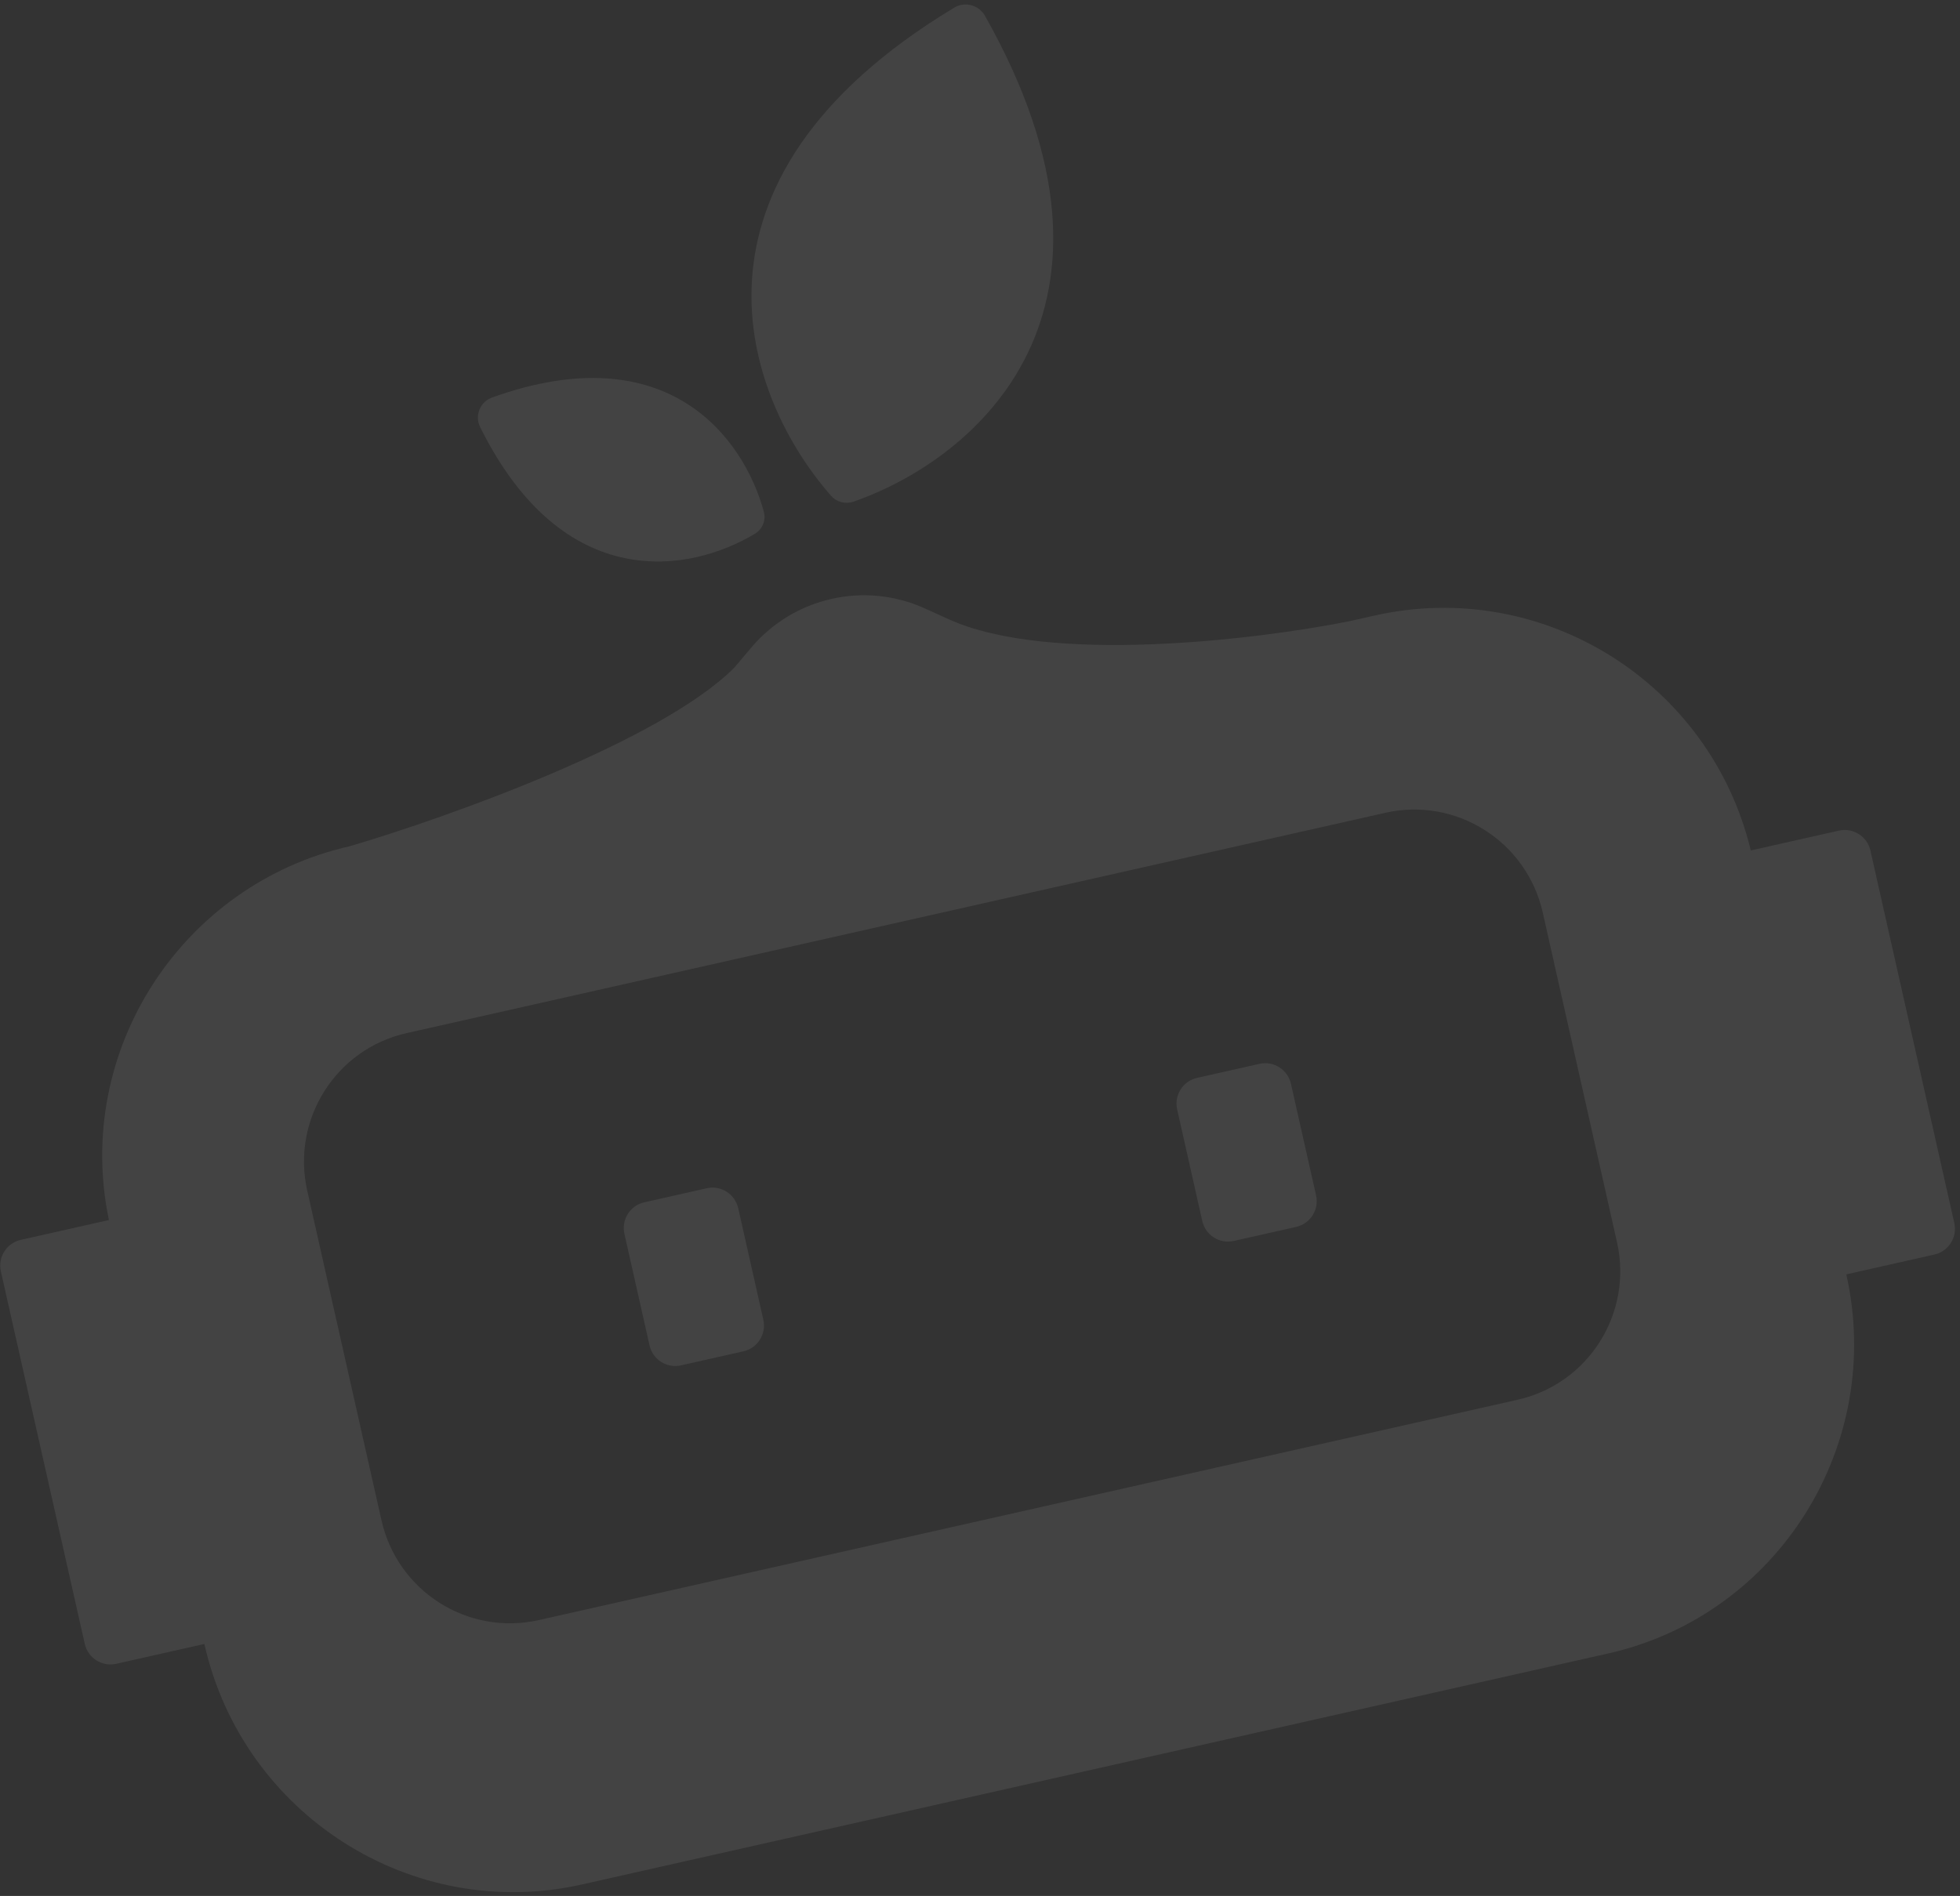
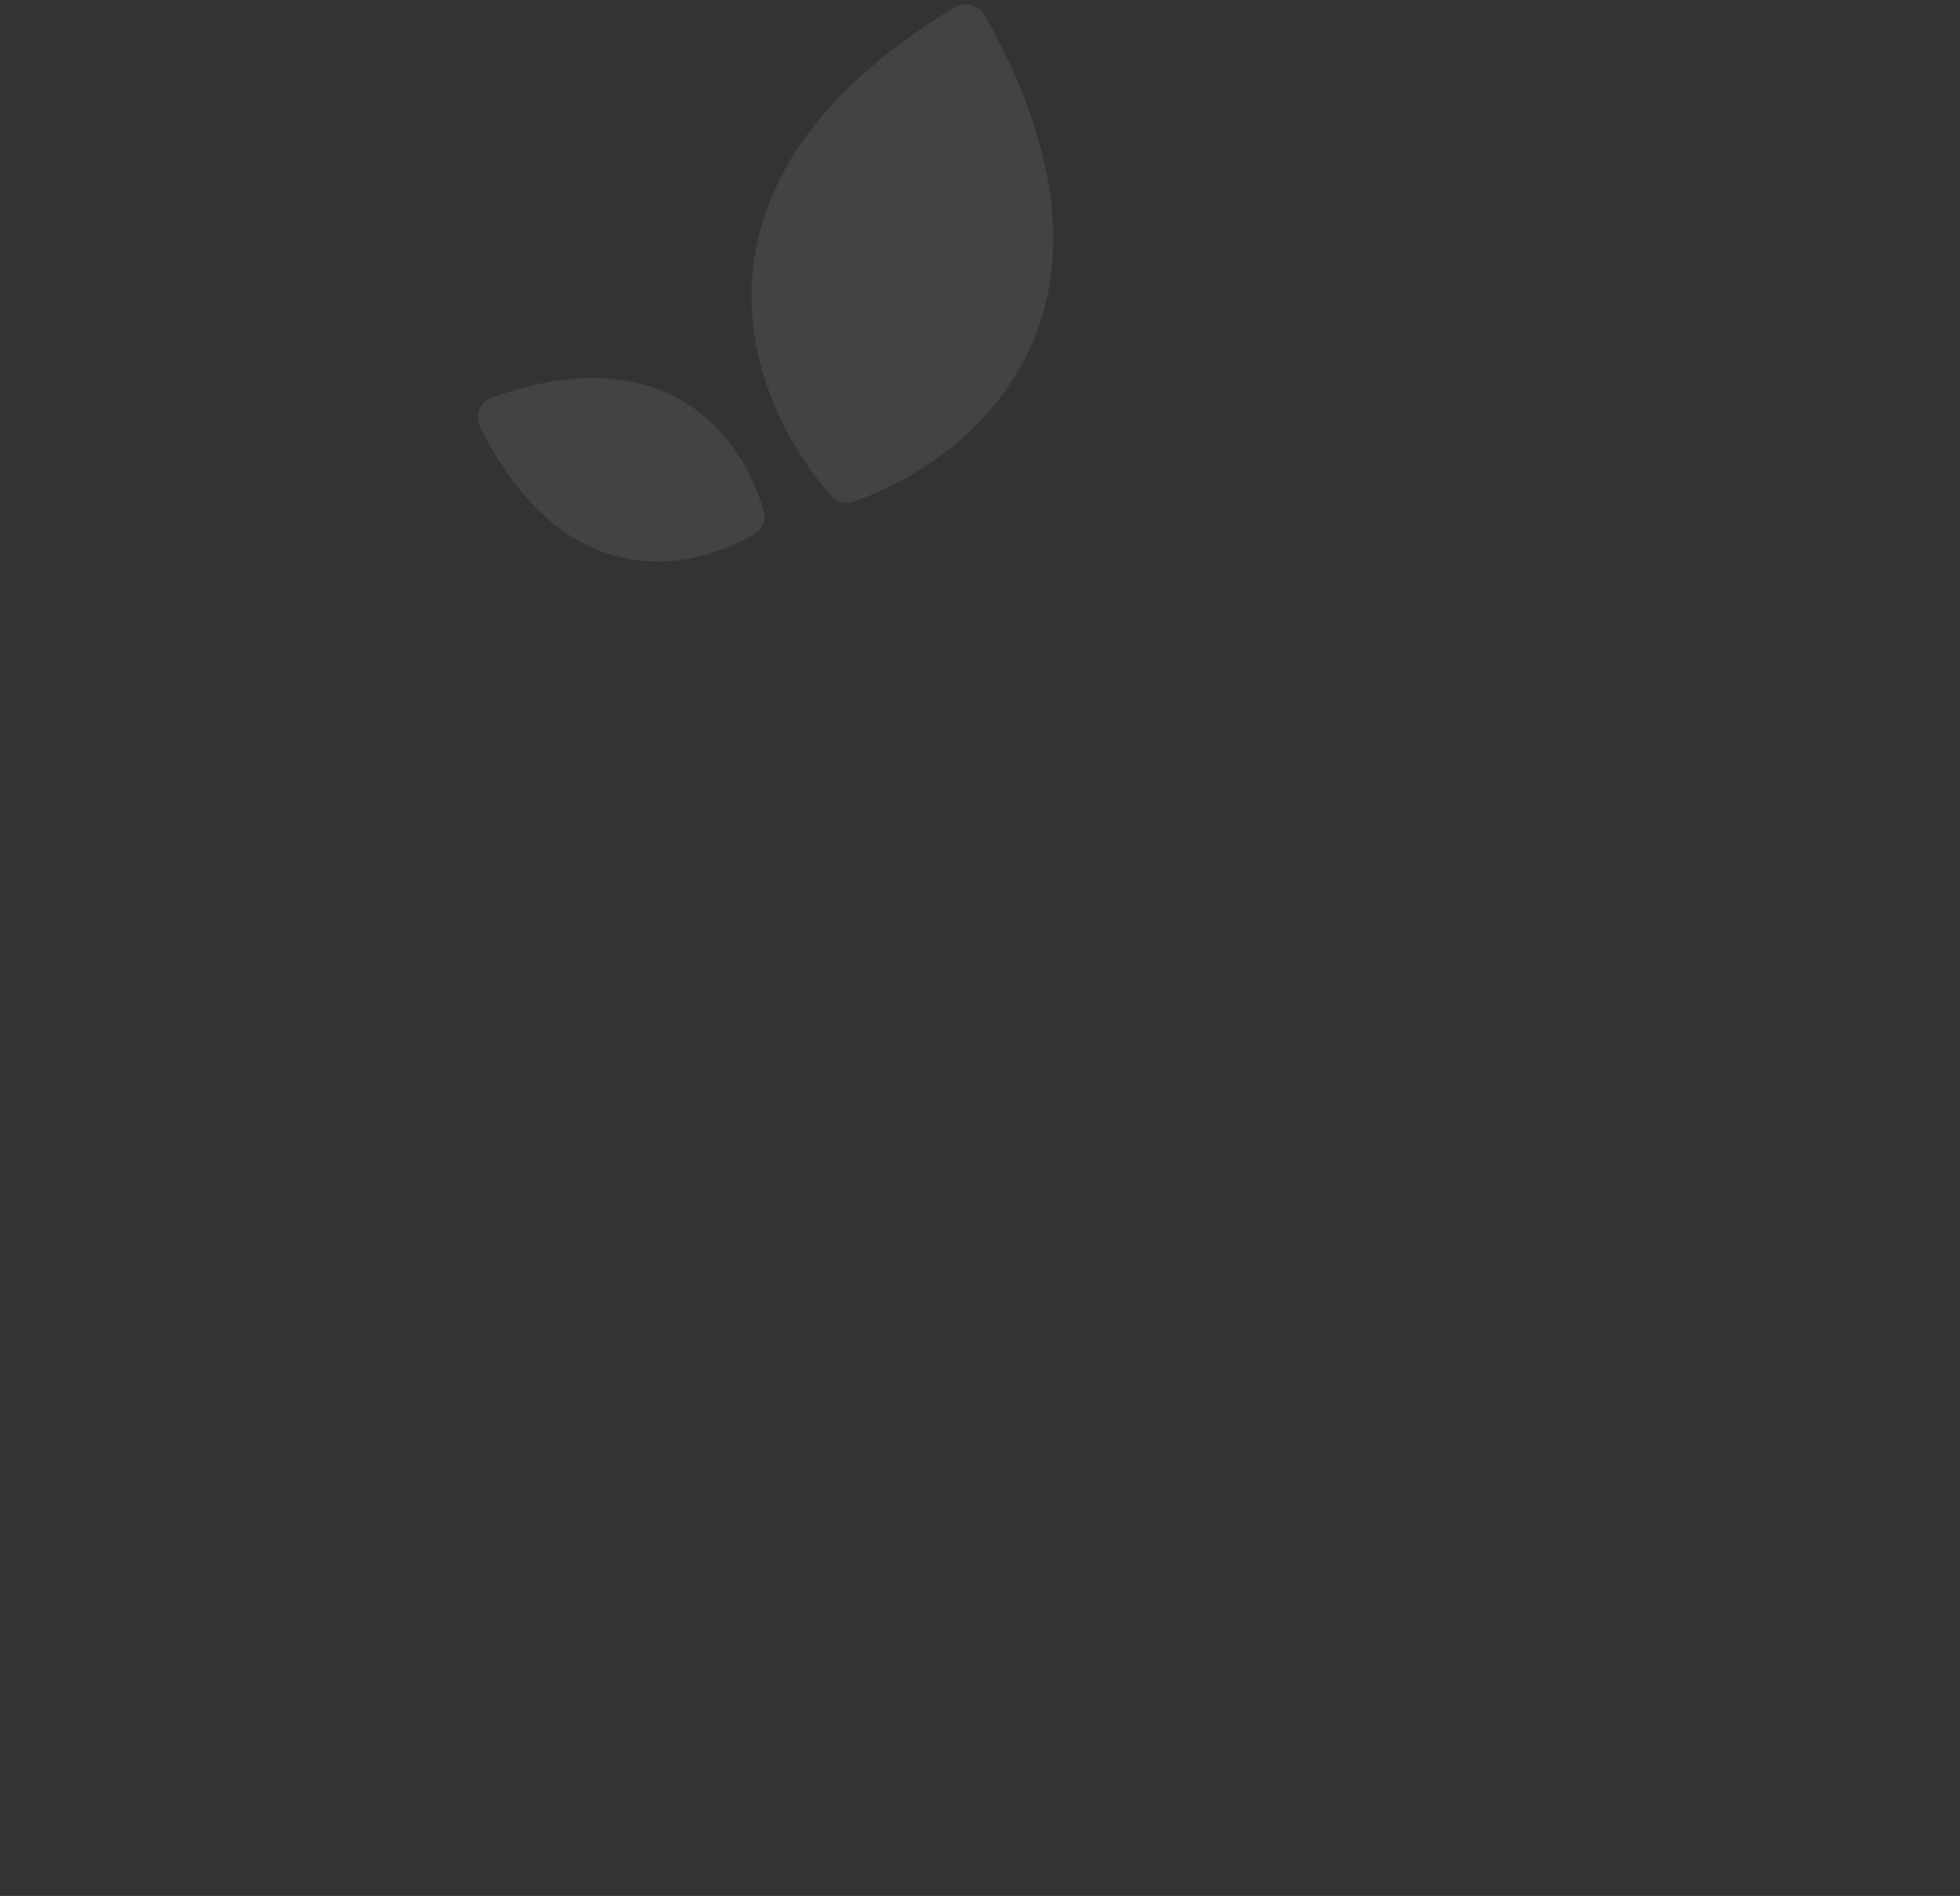
<svg xmlns="http://www.w3.org/2000/svg" width="370" height="358" viewBox="0 0 370 358" fill="none">
  <rect x="0" y="0" width="370" height="358" fill="#333333" stroke="none" />
  <g opacity="0.08">
-     <path fill-rule="evenodd" clip-rule="evenodd" d="M348.536 240.633L365.174 236.887C367.849 236.285 369.528 233.621 368.924 230.937L353.089 160.609C352.485 157.925 349.826 156.238 347.151 156.84L330.506 160.588C322.877 128.891 291.262 109.075 259.451 116.238L254.712 117.305C237.422 120.768 198.102 125.546 179.137 116.947L174.597 114.888C163.257 109.746 149.881 112.757 141.839 122.263L138.619 126.069C124.729 140.007 84.489 154.344 66.105 159.77C34.294 166.933 13.876 198.465 20.561 230.373L3.916 234.121C1.241 234.723 -0.438 237.388 0.166 240.071L16.001 310.399C16.605 313.083 19.264 314.771 21.939 314.168L38.578 310.422C45.829 342.629 77.774 363.058 109.878 355.83L303.577 312.218C335.681 304.989 355.787 272.84 348.536 240.633ZM76.75 195.079C63.373 198.09 54.978 211.411 58 224.83L72.013 287.068C75.035 300.488 88.328 308.925 101.705 305.913L286.499 264.306C299.876 261.294 308.271 247.973 305.249 234.554L291.236 172.316C288.215 158.896 274.921 150.459 261.544 153.471L76.75 195.079ZM121.624 227.027C118.949 227.63 117.27 230.294 117.874 232.978L122.618 254.046C123.222 256.73 125.881 258.417 128.556 257.815L140.35 255.159C143.026 254.557 144.705 251.893 144.1 249.209L139.357 228.141C138.752 225.457 136.094 223.77 133.418 224.372L121.624 227.027ZM222.217 209.485C221.612 206.801 223.291 204.137 225.967 203.534L237.761 200.879C240.436 200.276 243.095 201.964 243.699 204.648L248.443 225.716C249.047 228.4 247.368 231.064 244.693 231.666L232.899 234.322C230.223 234.924 227.565 233.237 226.96 230.553L222.217 209.485Z" fill="white" />
    <path d="M185.928 2.969C217.419 58.69 184.191 86.687 161.123 94.724C159.606 95.253 157.932 94.811 156.869 93.6C140.713 75.199 125.47 34.395 180.142 1.44C182.138 0.237 184.779 0.934 185.928 2.969Z" fill="white" />
    <path d="M92.877 75.066C126.117 63.114 140.435 82.786 144.188 96.607C144.627 98.223 143.947 99.919 142.517 100.781C130.282 108.145 106.39 112.387 90.641 80.651C89.568 78.49 90.613 75.88 92.877 75.066Z" fill="white" />
  </g>
</svg>